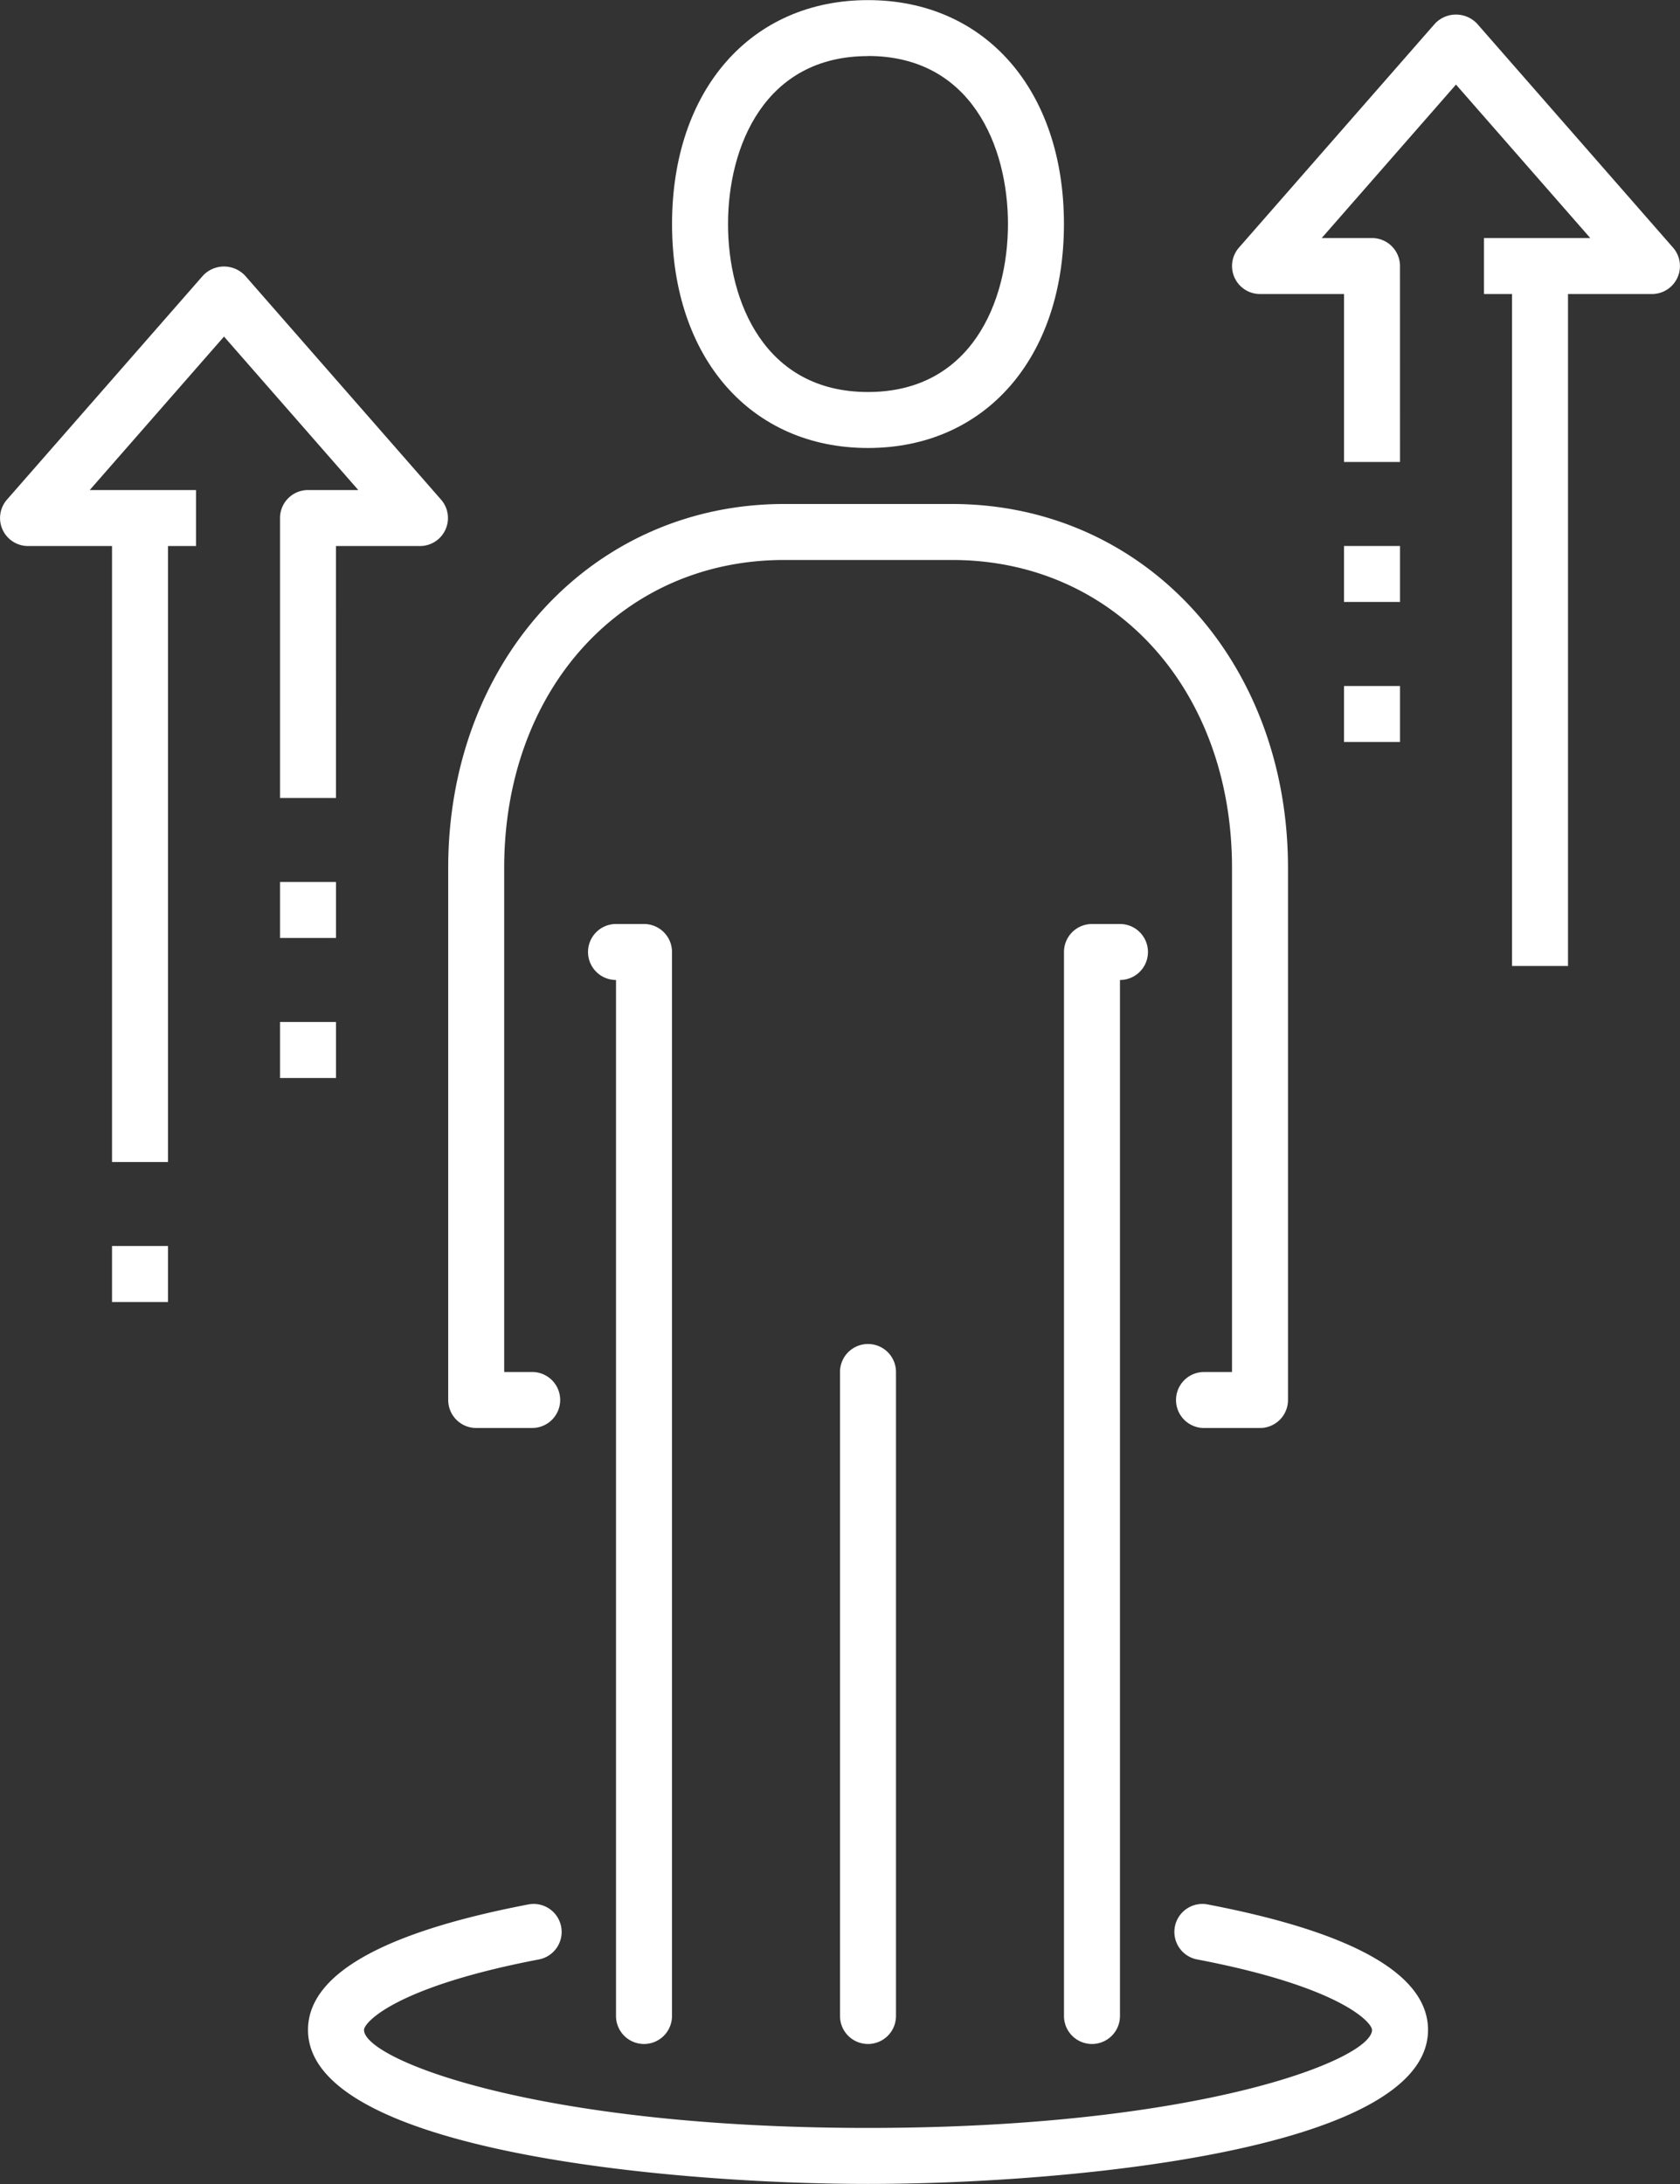
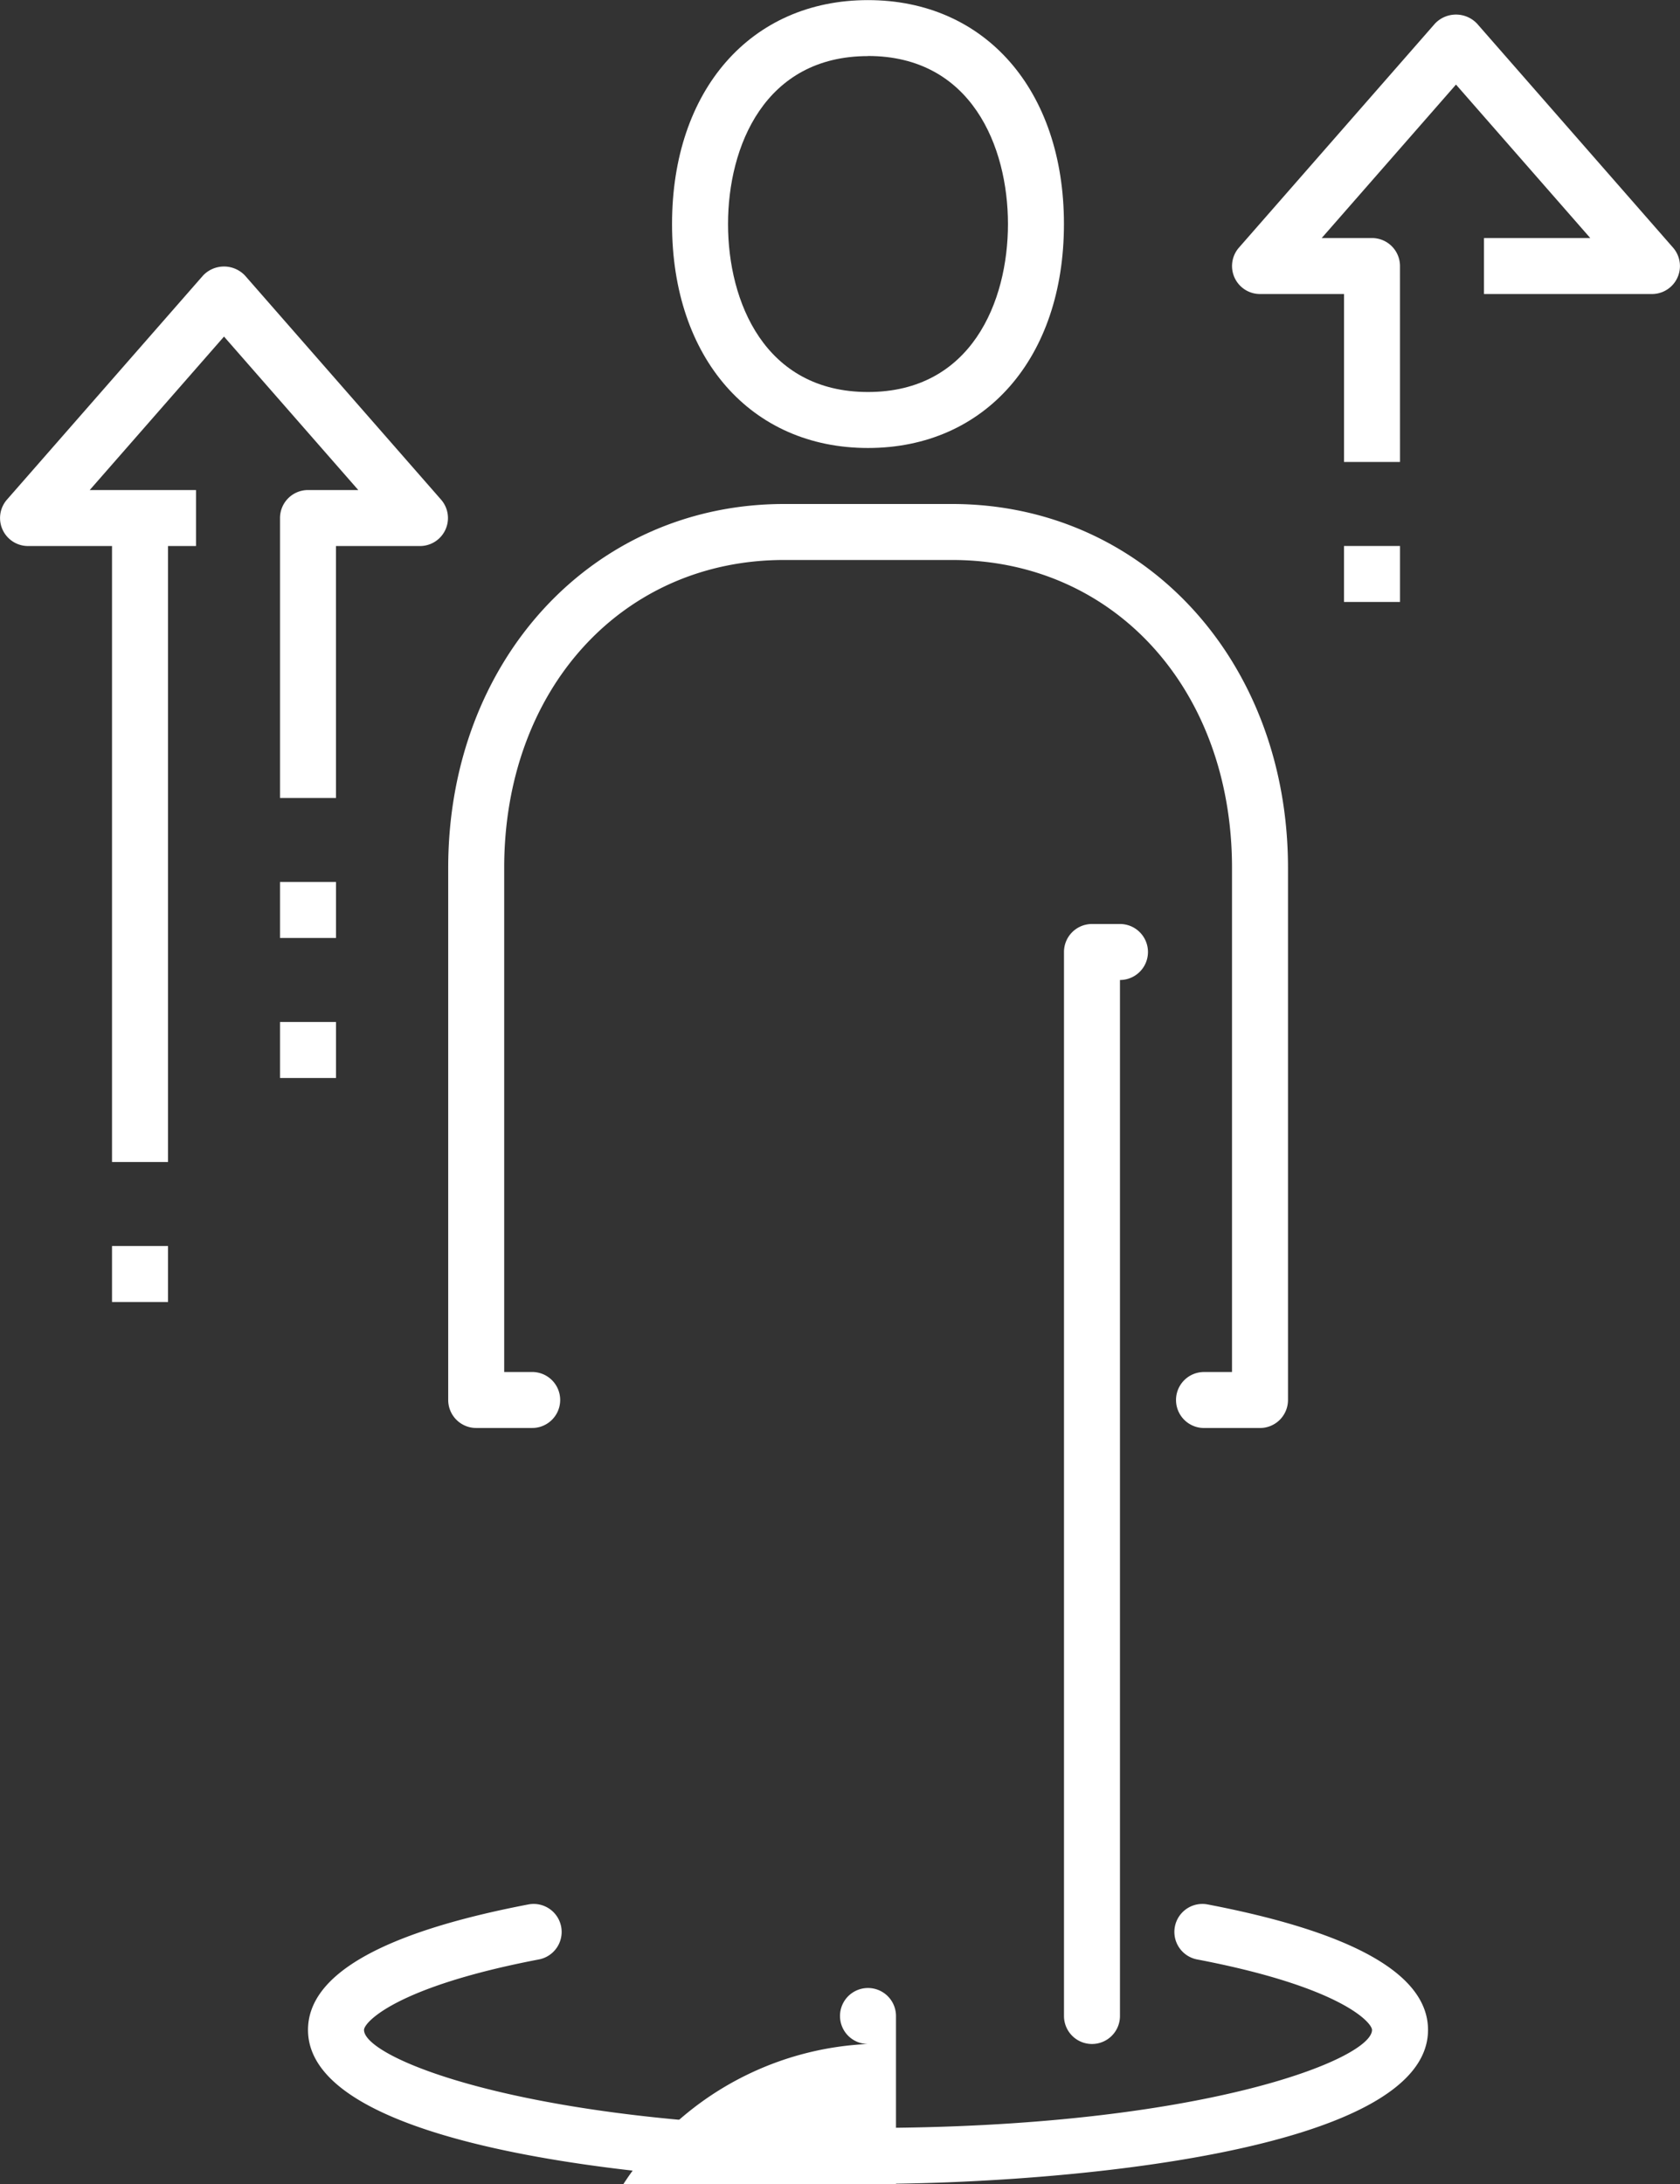
<svg xmlns="http://www.w3.org/2000/svg" width="78.02" height="101.426" viewBox="0 0 78.02 101.426">
  <rect x="0" y="0" width="78.02" height="101.426" fill="#333333" stroke="none" />
  <g id="Groupe_217" data-name="Groupe 217" transform="translate(-404.281 -250)">
    <g id="Groupe_215" data-name="Groupe 215" transform="translate(404.281 250)">
-       <rect id="Rectangle_131" data-name="Rectangle 131" width="2.601" height="32.508" transform="translate(70.218 12.353)" fill="#fff" />
-       <rect id="Rectangle_132" data-name="Rectangle 132" width="2.601" height="2.601" transform="translate(62.416 31.858)" fill="#fff" />
      <rect id="Rectangle_133" data-name="Rectangle 133" width="2.601" height="2.599" transform="translate(62.416 25.356)" fill="#fff" />
      <path id="Tracé_911" data-name="Tracé 911" d="M456.083,271.3h-2.6v-7.8h-3.9a1.3,1.3,0,0,1-.979-2.156l9.1-10.4a1.346,1.346,0,0,1,1.958,0l9.1,10.4a1.3,1.3,0,0,1-.979,2.156h-7.8v-2.6h4.936l-6.236-7.127-6.236,7.127h2.335a1.3,1.3,0,0,1,1.3,1.3Z" transform="translate(-391.066 -249.845)" fill="#fff" />
      <rect id="Rectangle_134" data-name="Rectangle 134" width="2.601" height="29.908" transform="translate(5.202 24.056)" fill="#fff" />
      <rect id="Rectangle_135" data-name="Rectangle 135" width="2.601" height="2.601" transform="translate(13.004 47.462)" fill="#fff" />
      <rect id="Rectangle_136" data-name="Rectangle 136" width="2.601" height="2.599" transform="translate(13.004 40.96)" fill="#fff" />
      <path id="Tracé_912" data-name="Tracé 912" d="M419.885,284.2h-2.6v-13a1.3,1.3,0,0,1,1.3-1.3h2.335l-6.236-7.127-6.236,7.127h4.936v2.6h-7.8a1.3,1.3,0,0,1-.979-2.156l9.1-10.4a1.34,1.34,0,0,1,1.958,0l9.1,10.4a1.3,1.3,0,0,1-.979,2.156h-3.9Z" transform="translate(-404.281 -247.142)" fill="#fff" />
      <g id="Groupe_214" data-name="Groupe 214" transform="translate(20.805)">
        <g id="Groupe_213" data-name="Groupe 213">
-           <path id="Tracé_913" data-name="Tracé 913" d="M427.882,335.013a1.3,1.3,0,0,1-1.3-1.3V285.6a1.3,1.3,0,0,1,0-2.6h1.3a1.3,1.3,0,0,1,1.3,1.3v49.413A1.3,1.3,0,0,1,427.882,335.013Z" transform="translate(-418.779 -240.089)" fill="#fff" />
          <path id="Tracé_914" data-name="Tracé 914" d="M443.581,335.013a1.3,1.3,0,0,1-1.3-1.3V284.3a1.3,1.3,0,0,1,1.3-1.3h1.3a1.3,1.3,0,0,1,0,2.6v48.112A1.3,1.3,0,0,1,443.581,335.013Z" transform="translate(-413.674 -240.089)" fill="#fff" />
-           <path id="Tracé_915" data-name="Tracé 915" d="M435.581,330.508a1.3,1.3,0,0,1-1.3-1.3V299.3a1.3,1.3,0,1,1,2.6,0v29.908A1.3,1.3,0,0,1,435.581,330.508Z" transform="translate(-416.076 -235.584)" fill="#fff" />
+           <path id="Tracé_915" data-name="Tracé 915" d="M435.581,330.508a1.3,1.3,0,0,1-1.3-1.3a1.3,1.3,0,1,1,2.6,0v29.908A1.3,1.3,0,0,1,435.581,330.508Z" transform="translate(-416.076 -235.584)" fill="#fff" />
          <path id="Tracé_916" data-name="Tracé 916" d="M457.991,310.911h-2.6a1.3,1.3,0,0,1,0-2.6h1.3V284.9c0-8.288-5.469-14.3-13-14.3h-7.8c-7.534,0-13,6.015-13,14.3V308.31h1.3a1.3,1.3,0,0,1,0,2.6h-2.6a1.3,1.3,0,0,1-1.3-1.3V284.9c0-9.637,6.708-16.9,15.6-16.9h7.8c8.9,0,15.6,7.268,15.6,16.9v24.706A1.3,1.3,0,0,1,457.991,310.911Z" transform="translate(-420.281 -244.594)" fill="#fff" />
          <path id="Tracé_917" data-name="Tracé 917" d="M437.383,270.805c-5.443,0-9.1-4.181-9.1-10.4s3.659-10.4,9.1-10.4,9.1,4.181,9.1,10.4S442.828,270.805,437.383,270.805Zm0-18.2c-4.8,0-6.5,4.2-6.5,7.8s1.7,7.8,6.5,7.8,6.5-4.2,6.5-7.8S442.183,252.6,437.383,252.6Z" transform="translate(-417.878 -250)" fill="#fff" />
        </g>
      </g>
      <rect id="Rectangle_137" data-name="Rectangle 137" width="2.601" height="2.601" transform="translate(5.202 57.865)" fill="#fff" />
    </g>
    <path id="Tracé_918" data-name="Tracé 918" d="M441.288,331c-9,0-26.007-1.494-26.007-7.152,0-2.568,3.445-4.528,10.234-5.828a1.3,1.3,0,1,1,.49,2.554c-6.677,1.278-8.123,2.932-8.123,3.274,0,1.361,7.963,4.551,23.406,4.551s23.406-3.19,23.406-4.551c0-.342-1.445-2-8.123-3.274a1.3,1.3,0,1,1,.49-2.554c6.79,1.3,10.234,3.26,10.234,5.828C467.294,329.509,450.283,331,441.288,331Z" transform="translate(3.304 20.423)" fill="#fff" />
  </g>
</svg>